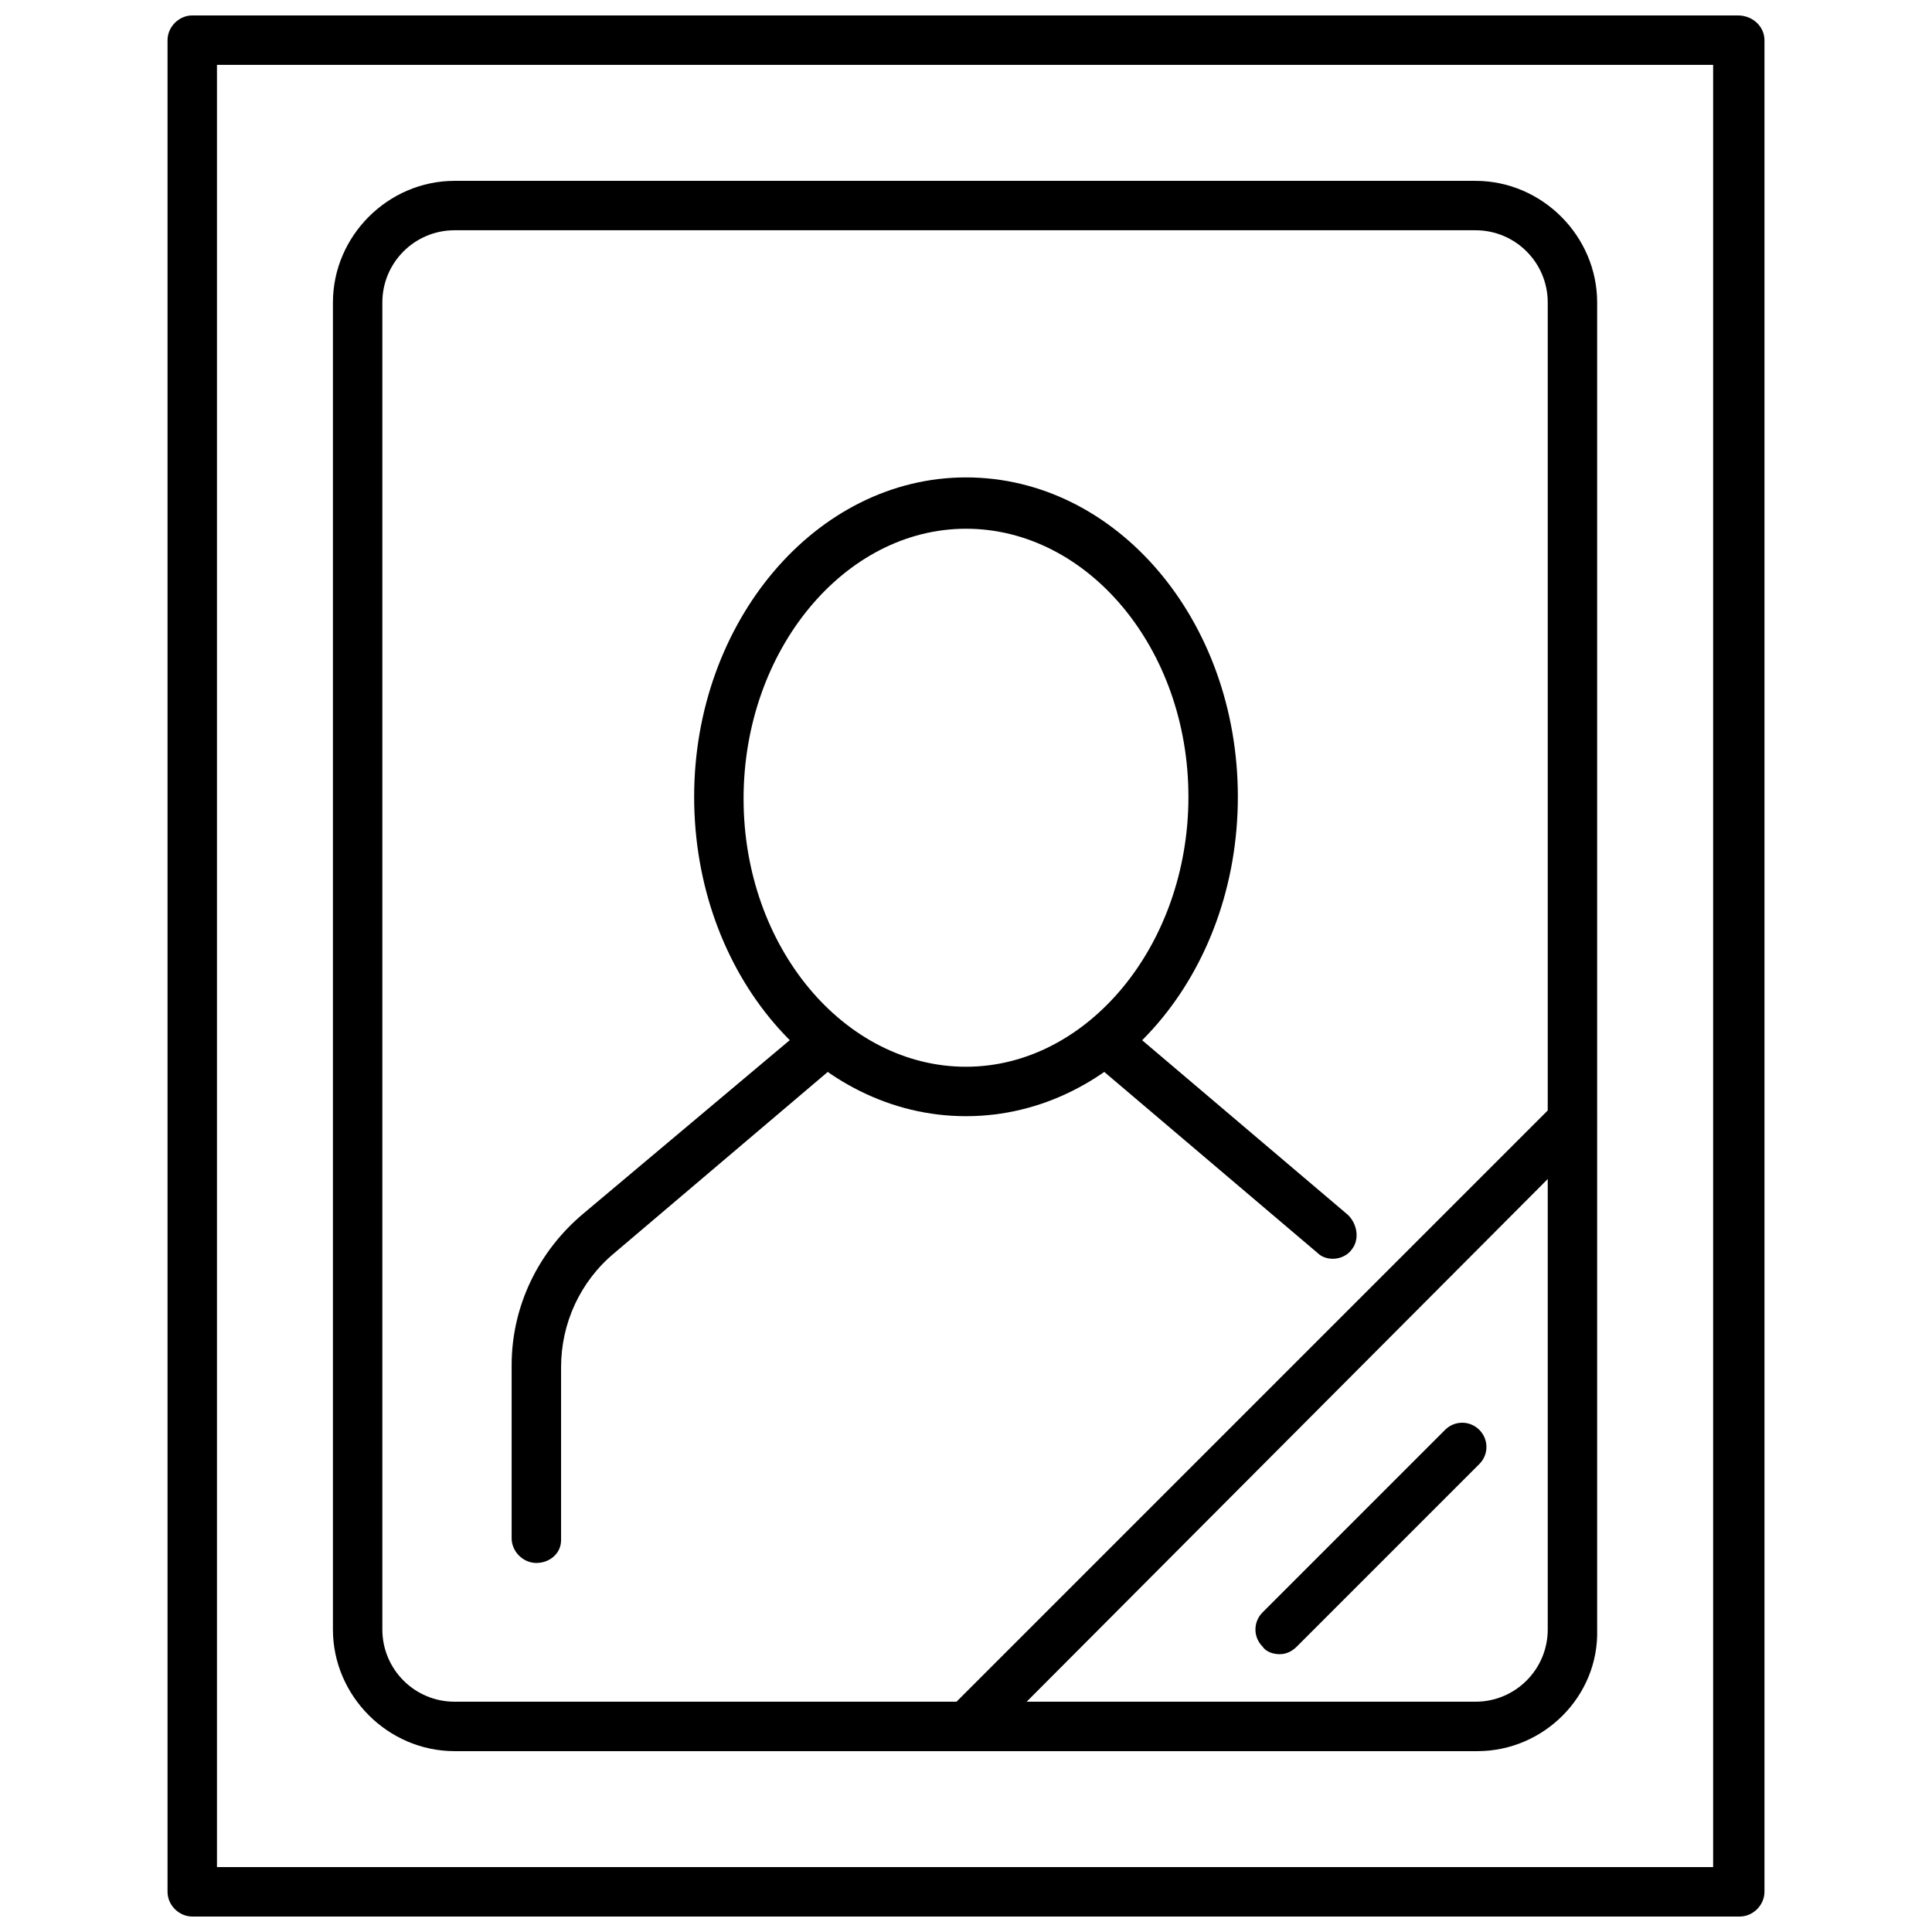
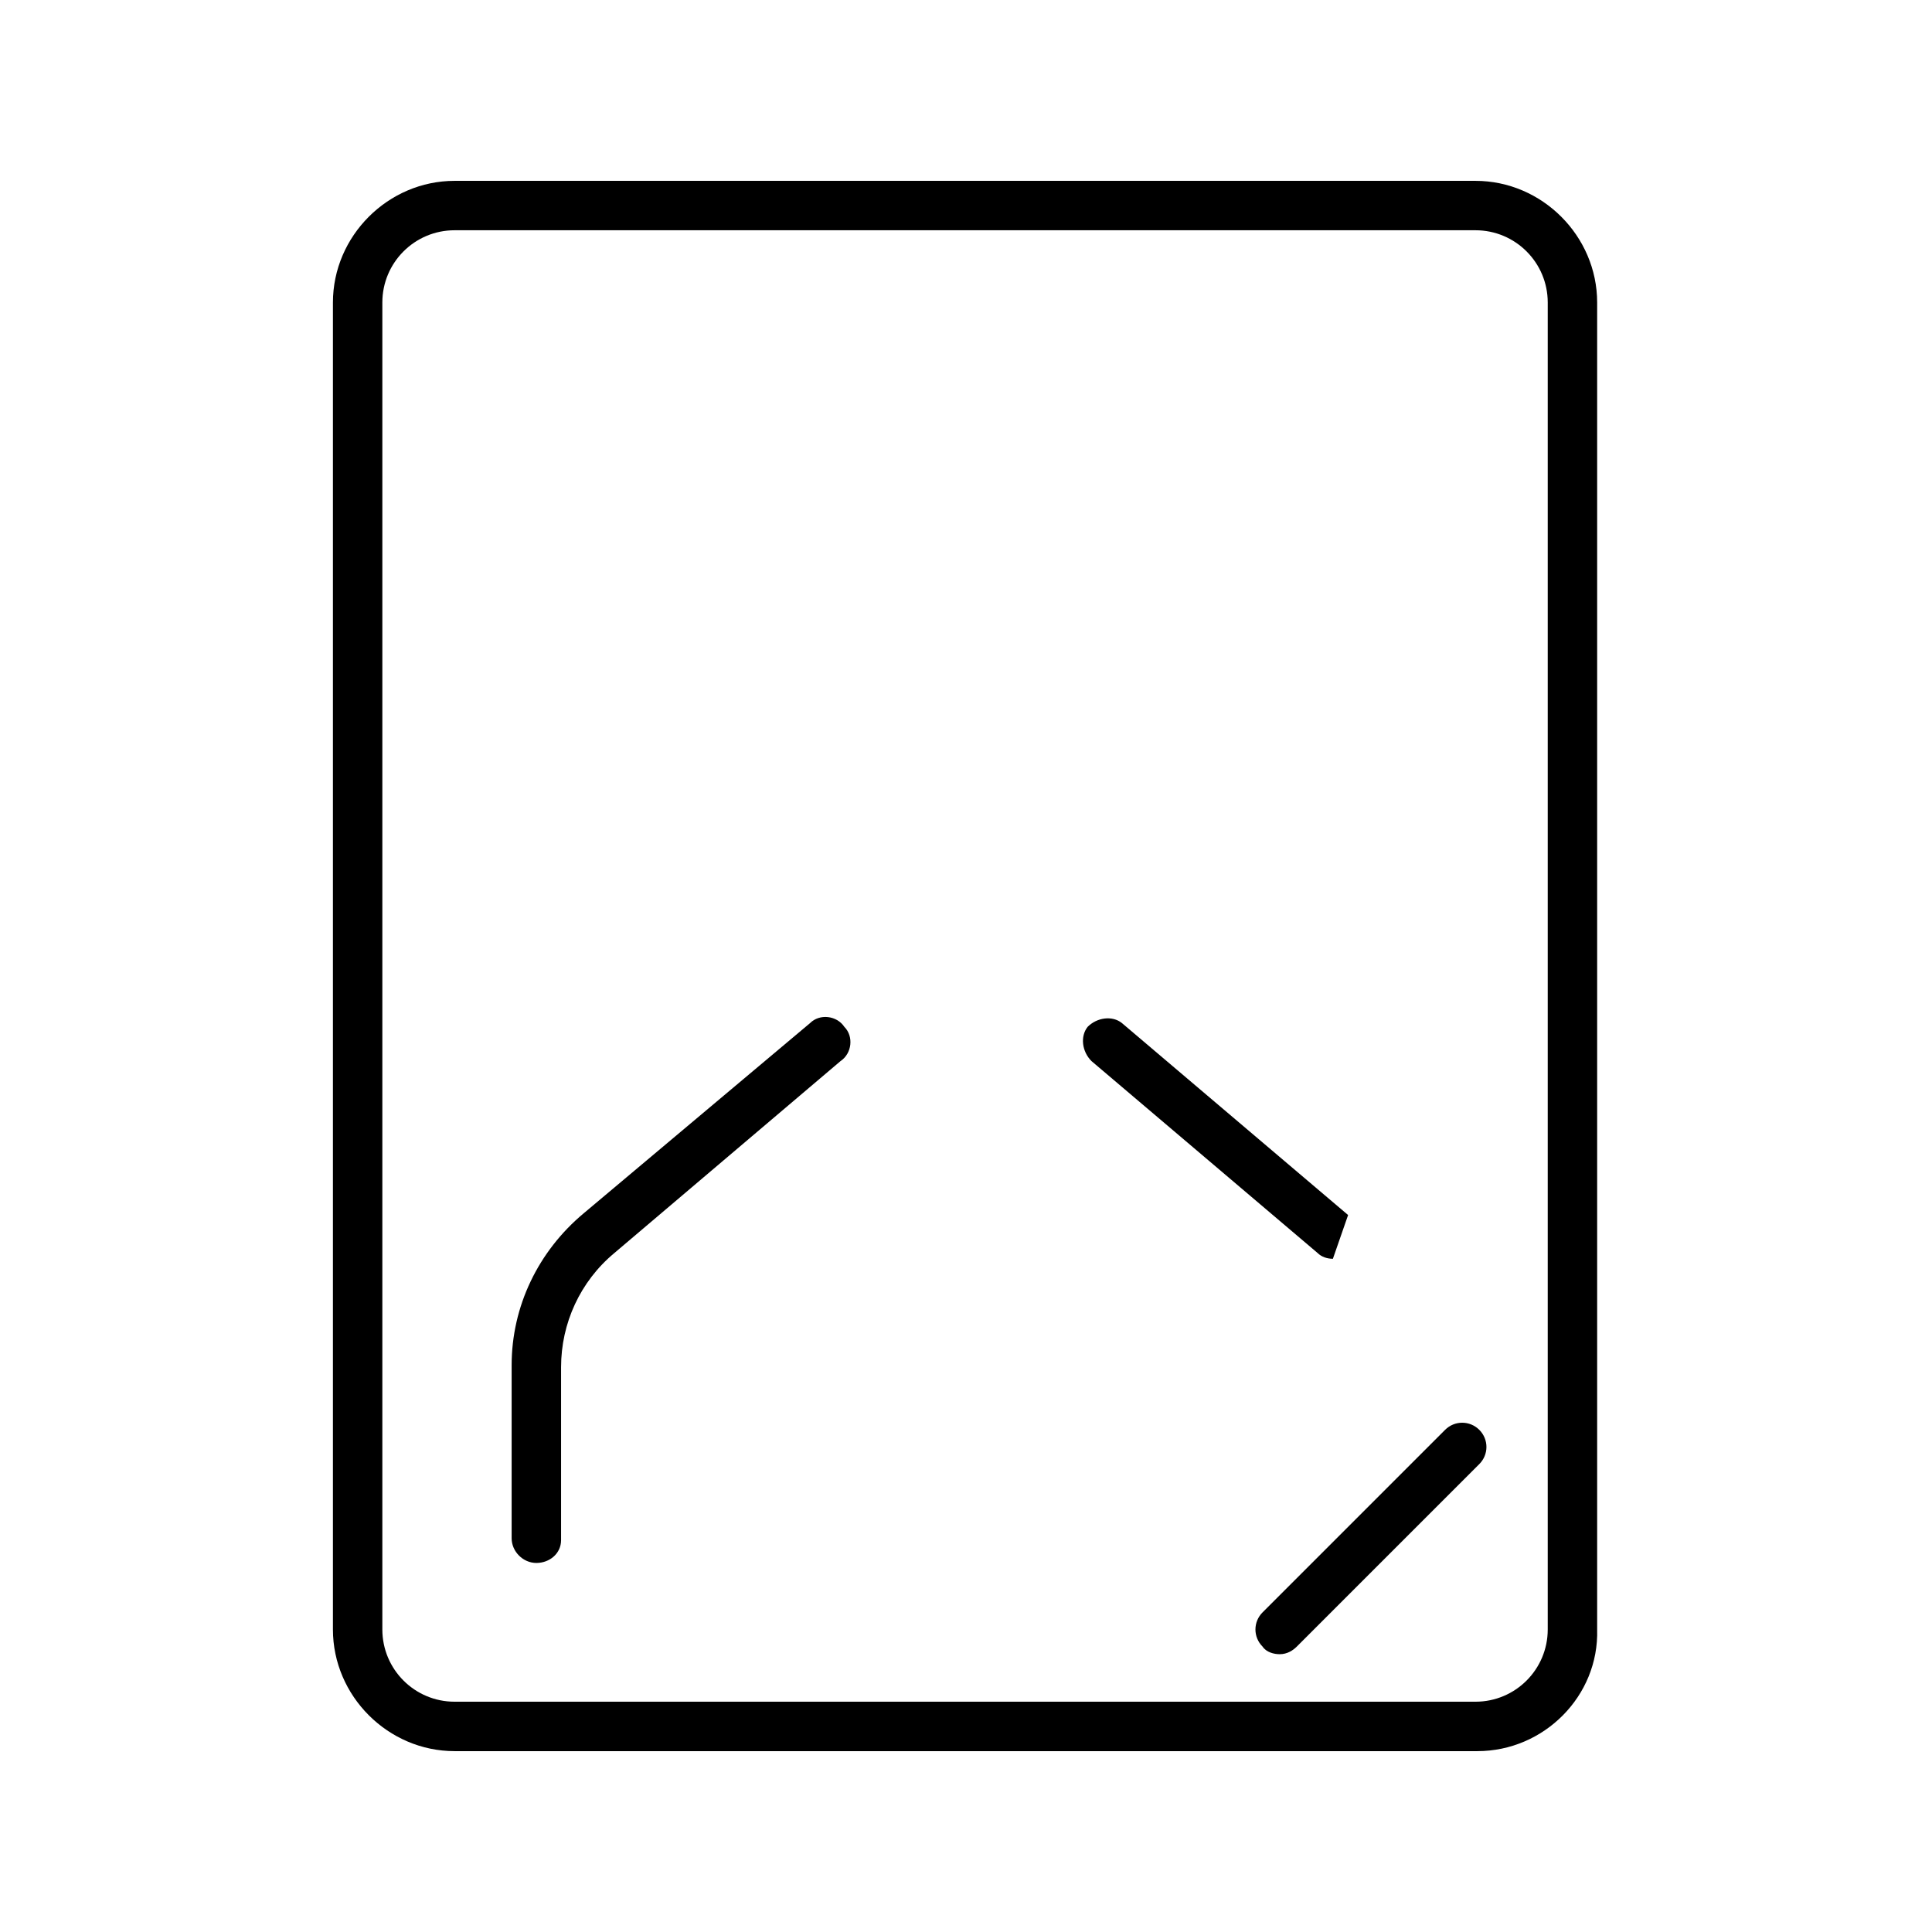
<svg xmlns="http://www.w3.org/2000/svg" width="800px" height="800px" version="1.1" viewBox="144 144 512 512">
  <defs>
    <clipPath id="a">
-       <path d="m188 148.09h424v503.81h-424z" />
-     </clipPath>
+       </clipPath>
  </defs>
-   <path d="m497.23 477.59c-1.512 0-3.023-0.504-4.031-1.512l-59.953-50.887c-2.519-2.519-3.023-6.551-1.008-9.07 2.519-2.519 6.551-3.023 9.07-1.008l59.953 50.883c2.519 2.519 3.023 6.551 1.008 9.07-1.008 1.516-3.023 2.523-5.039 2.523z" />
+   <path d="m497.23 477.59c-1.512 0-3.023-0.504-4.031-1.512l-59.953-50.887c-2.519-2.519-3.023-6.551-1.008-9.07 2.519-2.519 6.551-3.023 9.07-1.008l59.953 50.883z" />
  <path d="m286.14 558.2c-3.527 0-6.551-3.023-6.551-6.551v-45.848c0-15.617 7.055-30.23 19.145-40.305l59.957-50.379c2.519-2.519 7.055-2.016 9.07 1.008 2.519 2.519 2.016 7.055-1.008 9.07l-59.957 50.883c-9.07 7.559-14.105 18.641-14.105 30.23v45.848c0 3.523-3.023 6.043-6.551 6.043z" />
-   <path d="m400 439.8c-39.801 0-72.043-37.785-72.043-84.641 0-46.352 32.242-84.641 72.043-84.641s72.043 37.785 72.043 84.641c0 46.855-32.242 84.641-72.043 84.641zm0-155.68c-32.242 0-58.945 32.242-58.945 71.539 0 39.301 26.699 71.039 58.945 71.039 32.242 0 58.945-32.242 58.945-71.539s-26.703-71.039-58.945-71.039z" />
  <g clip-path="url(#a)">
-     <path d="m605.05 651.9h-410.1c-3.527 0-6.551-3.023-6.551-6.547v-490.71c0-3.527 3.023-6.551 6.551-6.551h409.6c4.027 0 7.051 3.023 7.051 6.551v490.71c0 3.523-3.023 6.547-6.547 6.547zm-403.55-13.098h396.5v-477.61h-396.5z" />
-   </g>
+     </g>
  <path d="m535.52 608.07h-271.05c-17.633 0-32.242-14.609-32.242-32.242v-351.66c0-17.633 14.609-32.242 32.242-32.242h270.55c17.633 0 32.242 14.609 32.242 32.242v351.66c0.504 17.633-14.105 32.242-31.738 32.242zm-271.05-403.05c-10.578 0-19.145 8.566-19.145 19.145v351.66c0 10.578 8.566 19.145 19.145 19.145h270.55c10.578 0 19.145-8.566 19.145-19.145v-351.66c0-10.578-8.566-19.145-19.145-19.145z" />
-   <path d="m400 608.07c-1.512 0-3.527-0.504-4.535-2.016-2.519-2.519-2.519-6.551 0-9.07l160.71-160.71c2.519-2.519 6.551-2.519 9.07 0 2.519 2.519 2.519 6.551 0 9.07l-160.72 161.21c-1.008 1.008-2.516 1.512-4.531 1.512z" />
  <path d="m483.13 582.38c-1.512 0-3.527-0.504-4.535-2.016-2.519-2.519-2.519-6.551 0-9.07l48.367-48.367c2.519-2.519 6.551-2.519 9.07 0s2.519 6.551 0 9.07l-48.367 48.367c-1.012 1.008-2.523 2.016-4.535 2.016z" />
</svg>